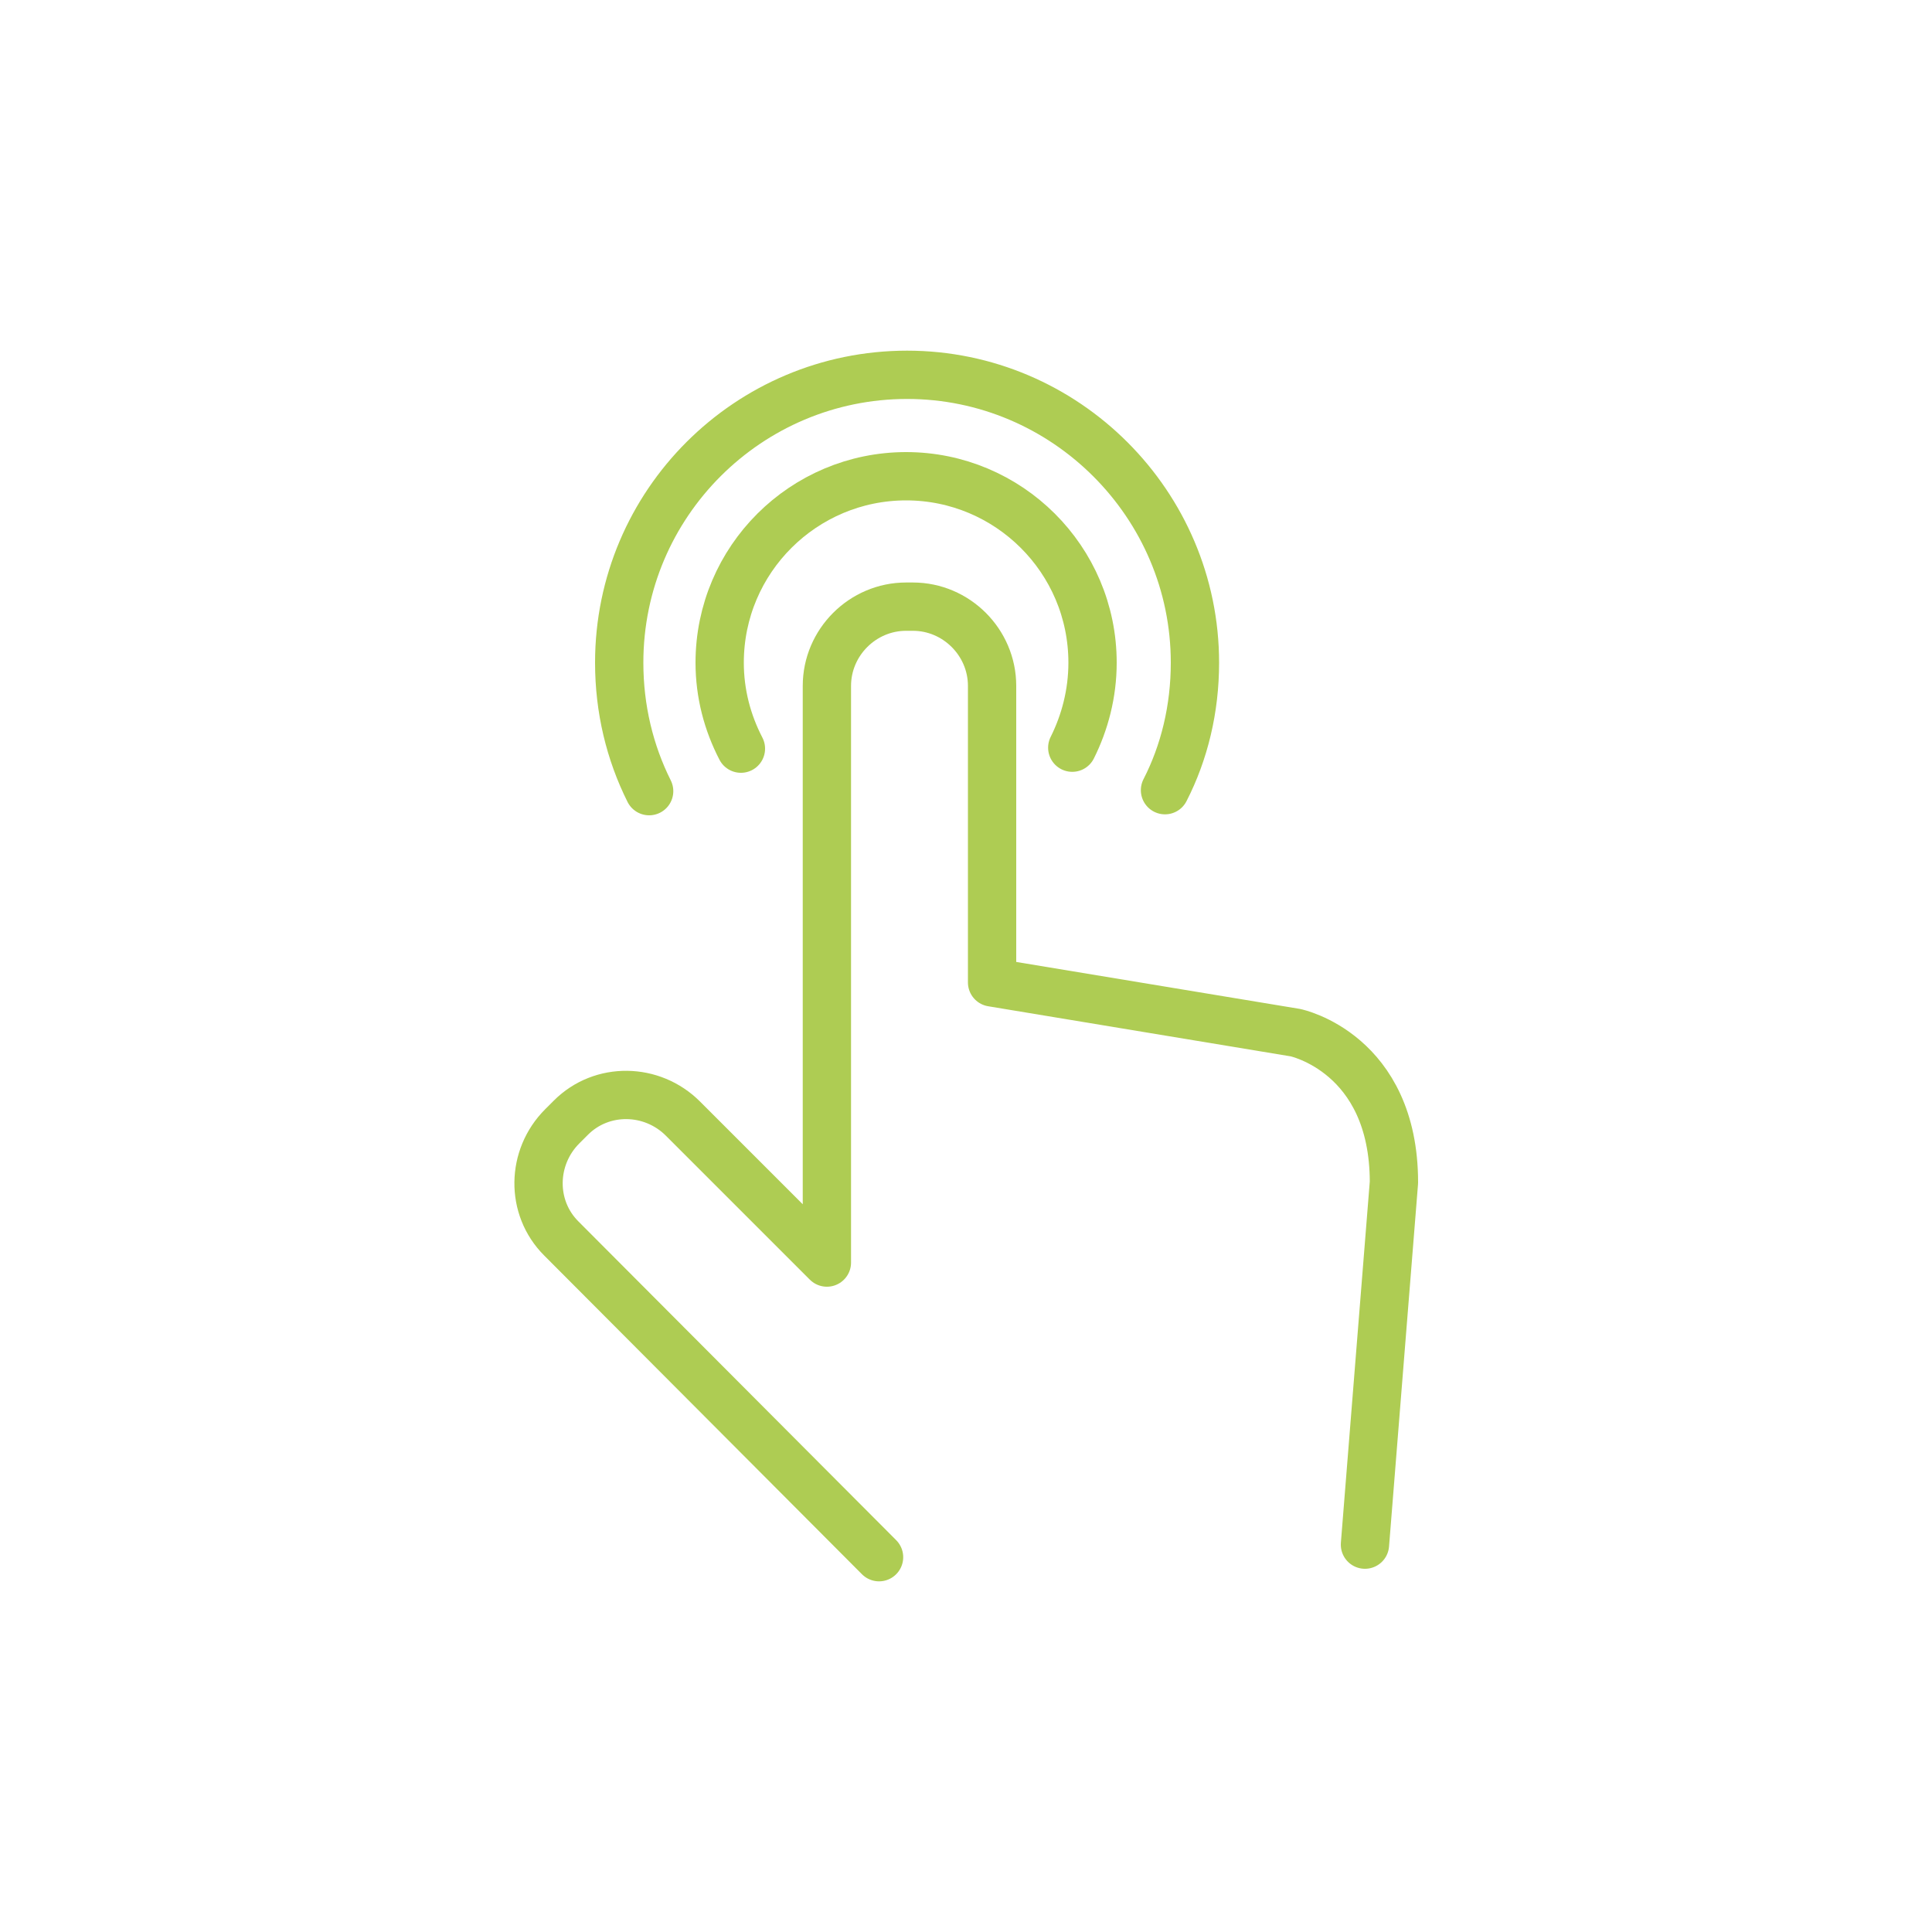
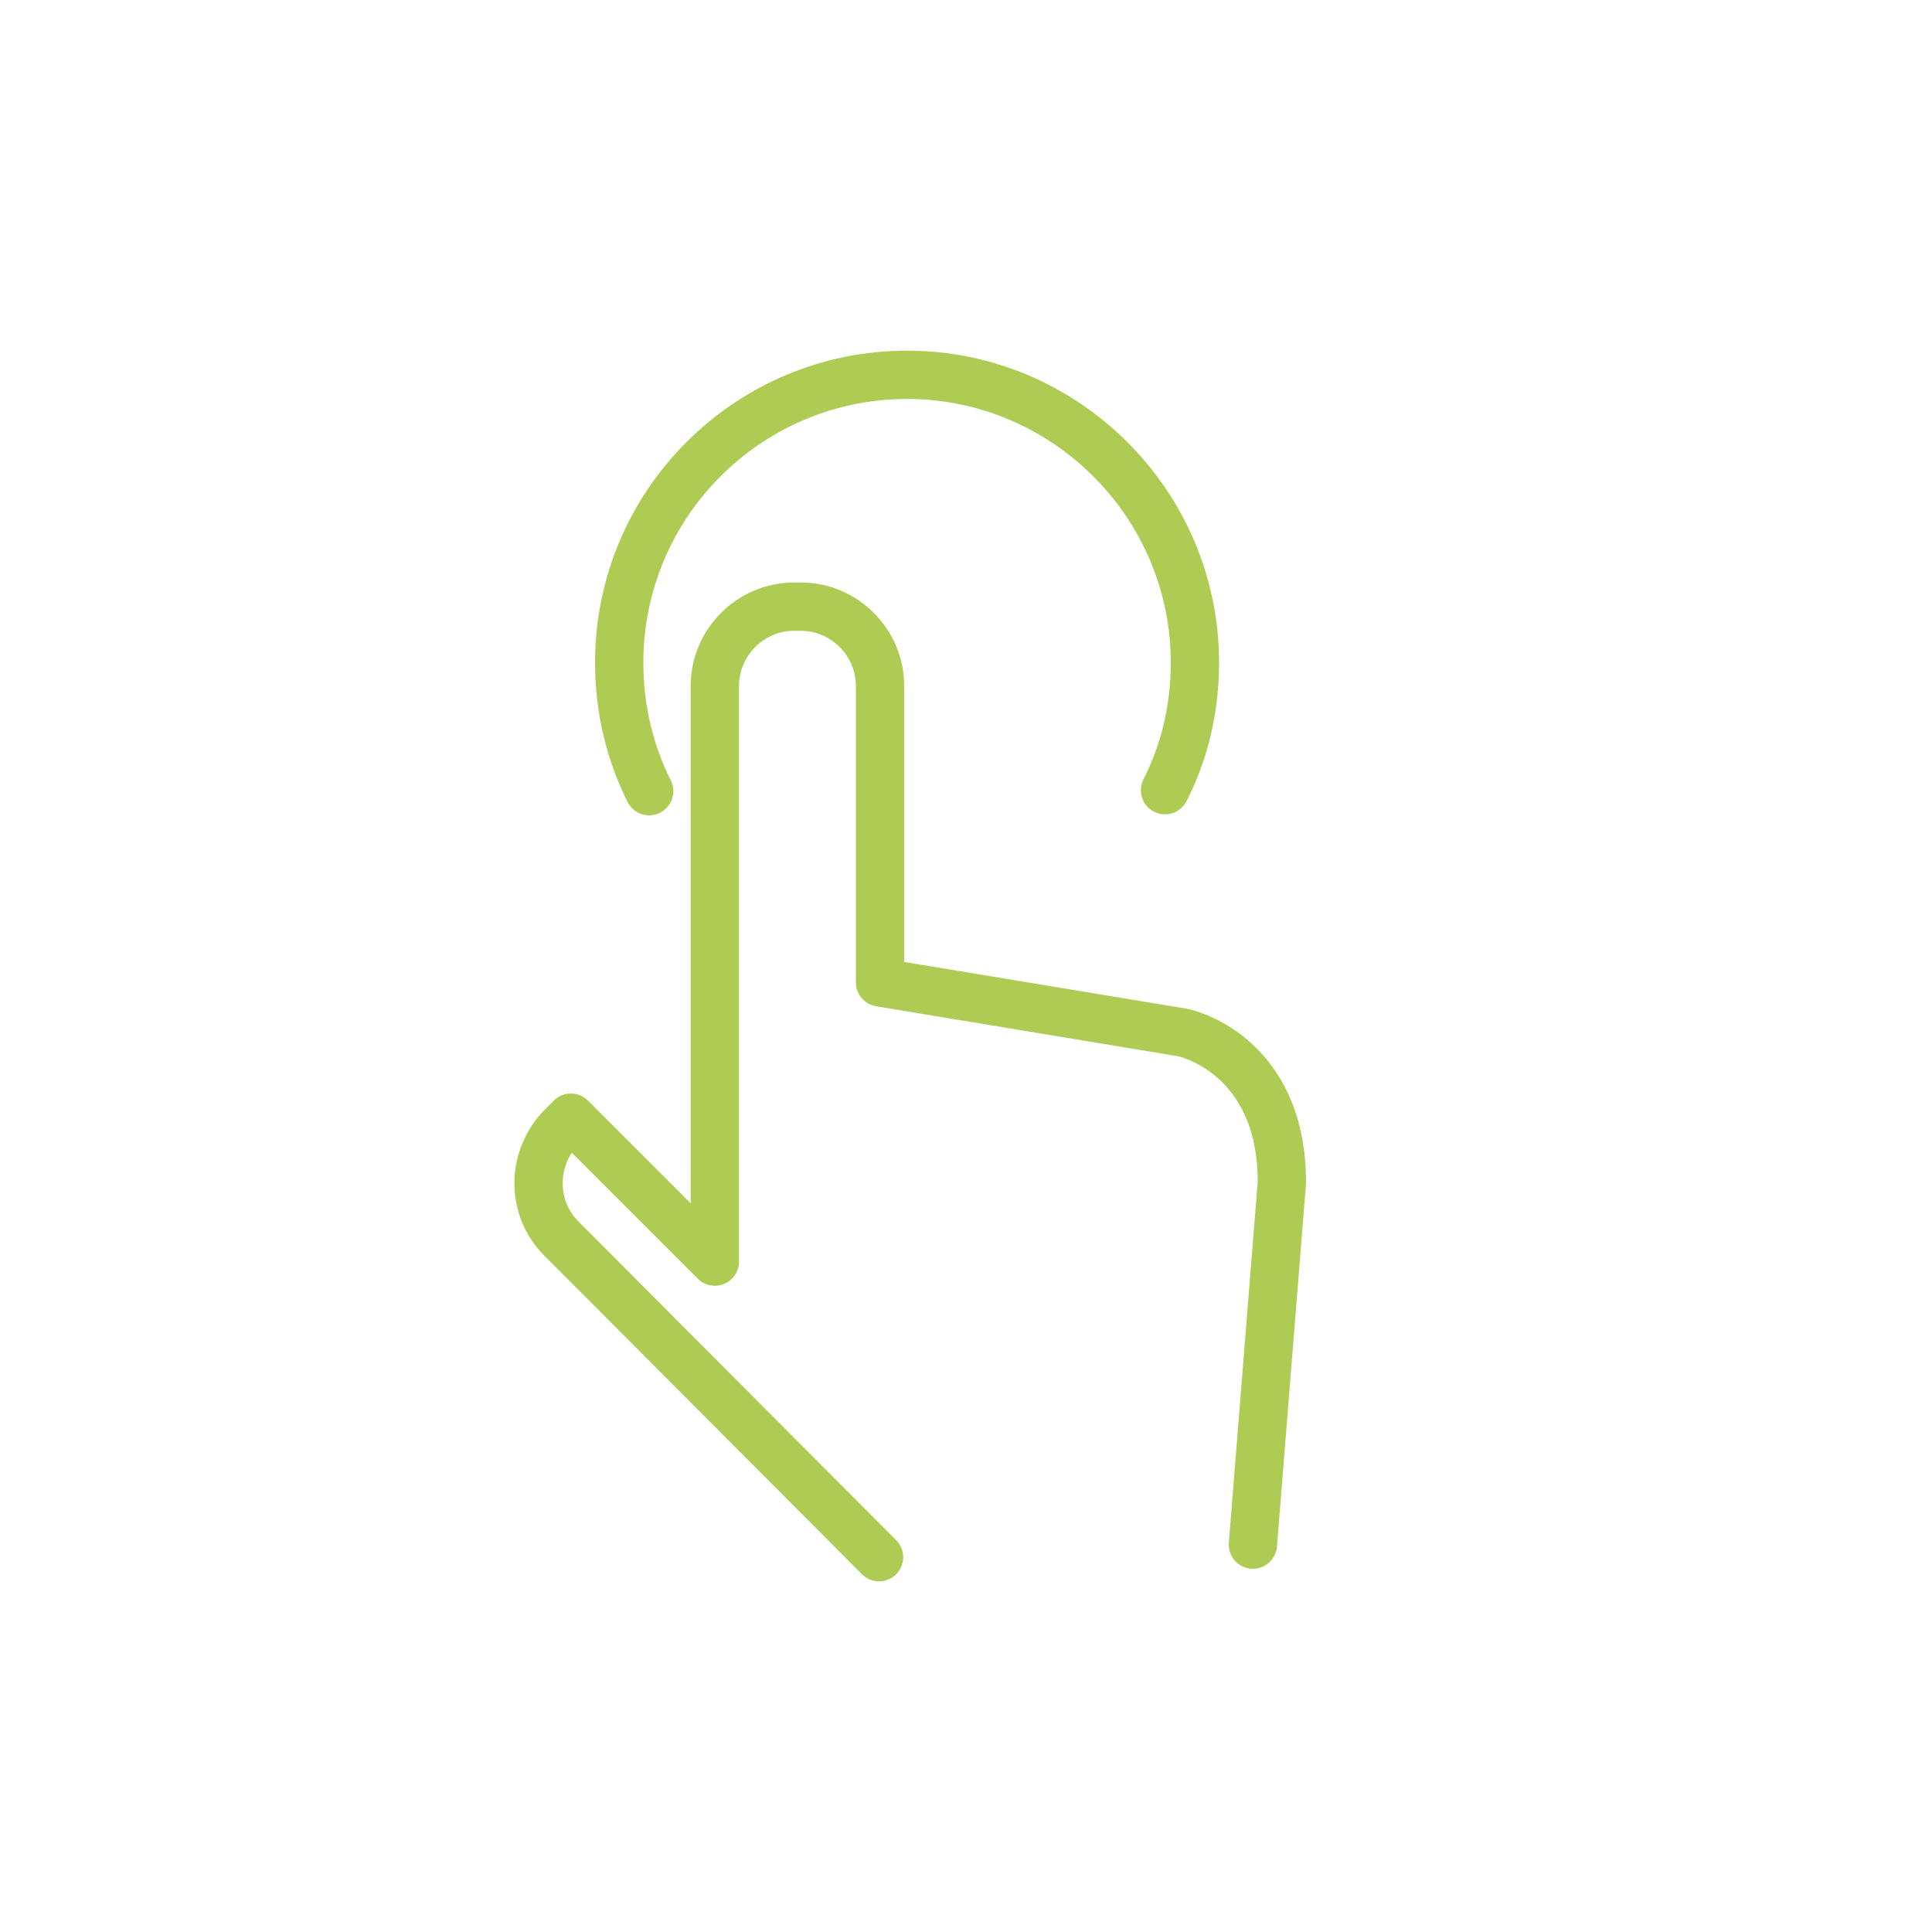
<svg xmlns="http://www.w3.org/2000/svg" version="1.1" id="Layer_1" x="0px" y="0px" viewBox="0 0 200 200" style="enable-background:new 0 0 200 200;" xml:space="preserve">
  <style type="text/css">
	.st0{fill:none;stroke:#AECC53;stroke-width:5;stroke-linecap:round;stroke-linejoin:round;stroke-miterlimit:10;}
</style>
  <g>
    <g>
-       <path class="st0" d="M91,161.2l-32.9-33c-3.2-3.2-3.1-8.4,0.1-11.6l0.9-0.9c3.2-3.2,8.4-3.1,11.6,0.1l14.9,14.9v-19.5V71    c0-4.5,3.7-8.2,8.2-8.2h0.7c4.5,0,8.2,3.7,8.2,8.2v30.7l31.4,5.2c0,0,10.2,2.1,10.2,15.5l-3,37.5" />
-       <path class="st0" d="M76.7,77.5c-1.4-2.7-2.2-5.7-2.2-8.9c0-10.7,8.7-19.3,19.3-19.3s19.3,8.6,19.3,19.3c0,3.2-0.8,6.2-2.1,8.8" />
+       <path class="st0" d="M91,161.2l-32.9-33c-3.2-3.2-3.1-8.4,0.1-11.6l0.9-0.9l14.9,14.9v-19.5V71    c0-4.5,3.7-8.2,8.2-8.2h0.7c4.5,0,8.2,3.7,8.2,8.2v30.7l31.4,5.2c0,0,10.2,2.1,10.2,15.5l-3,37.5" />
      <path class="st0" d="M67.2,81.9c-2-4-3.1-8.5-3.1-13.3c0-16.5,13.4-29.8,29.8-29.8s29.8,13.4,29.8,29.8c0,4.8-1.1,9.3-3.1,13.2" />
    </g>
  </g>
</svg>